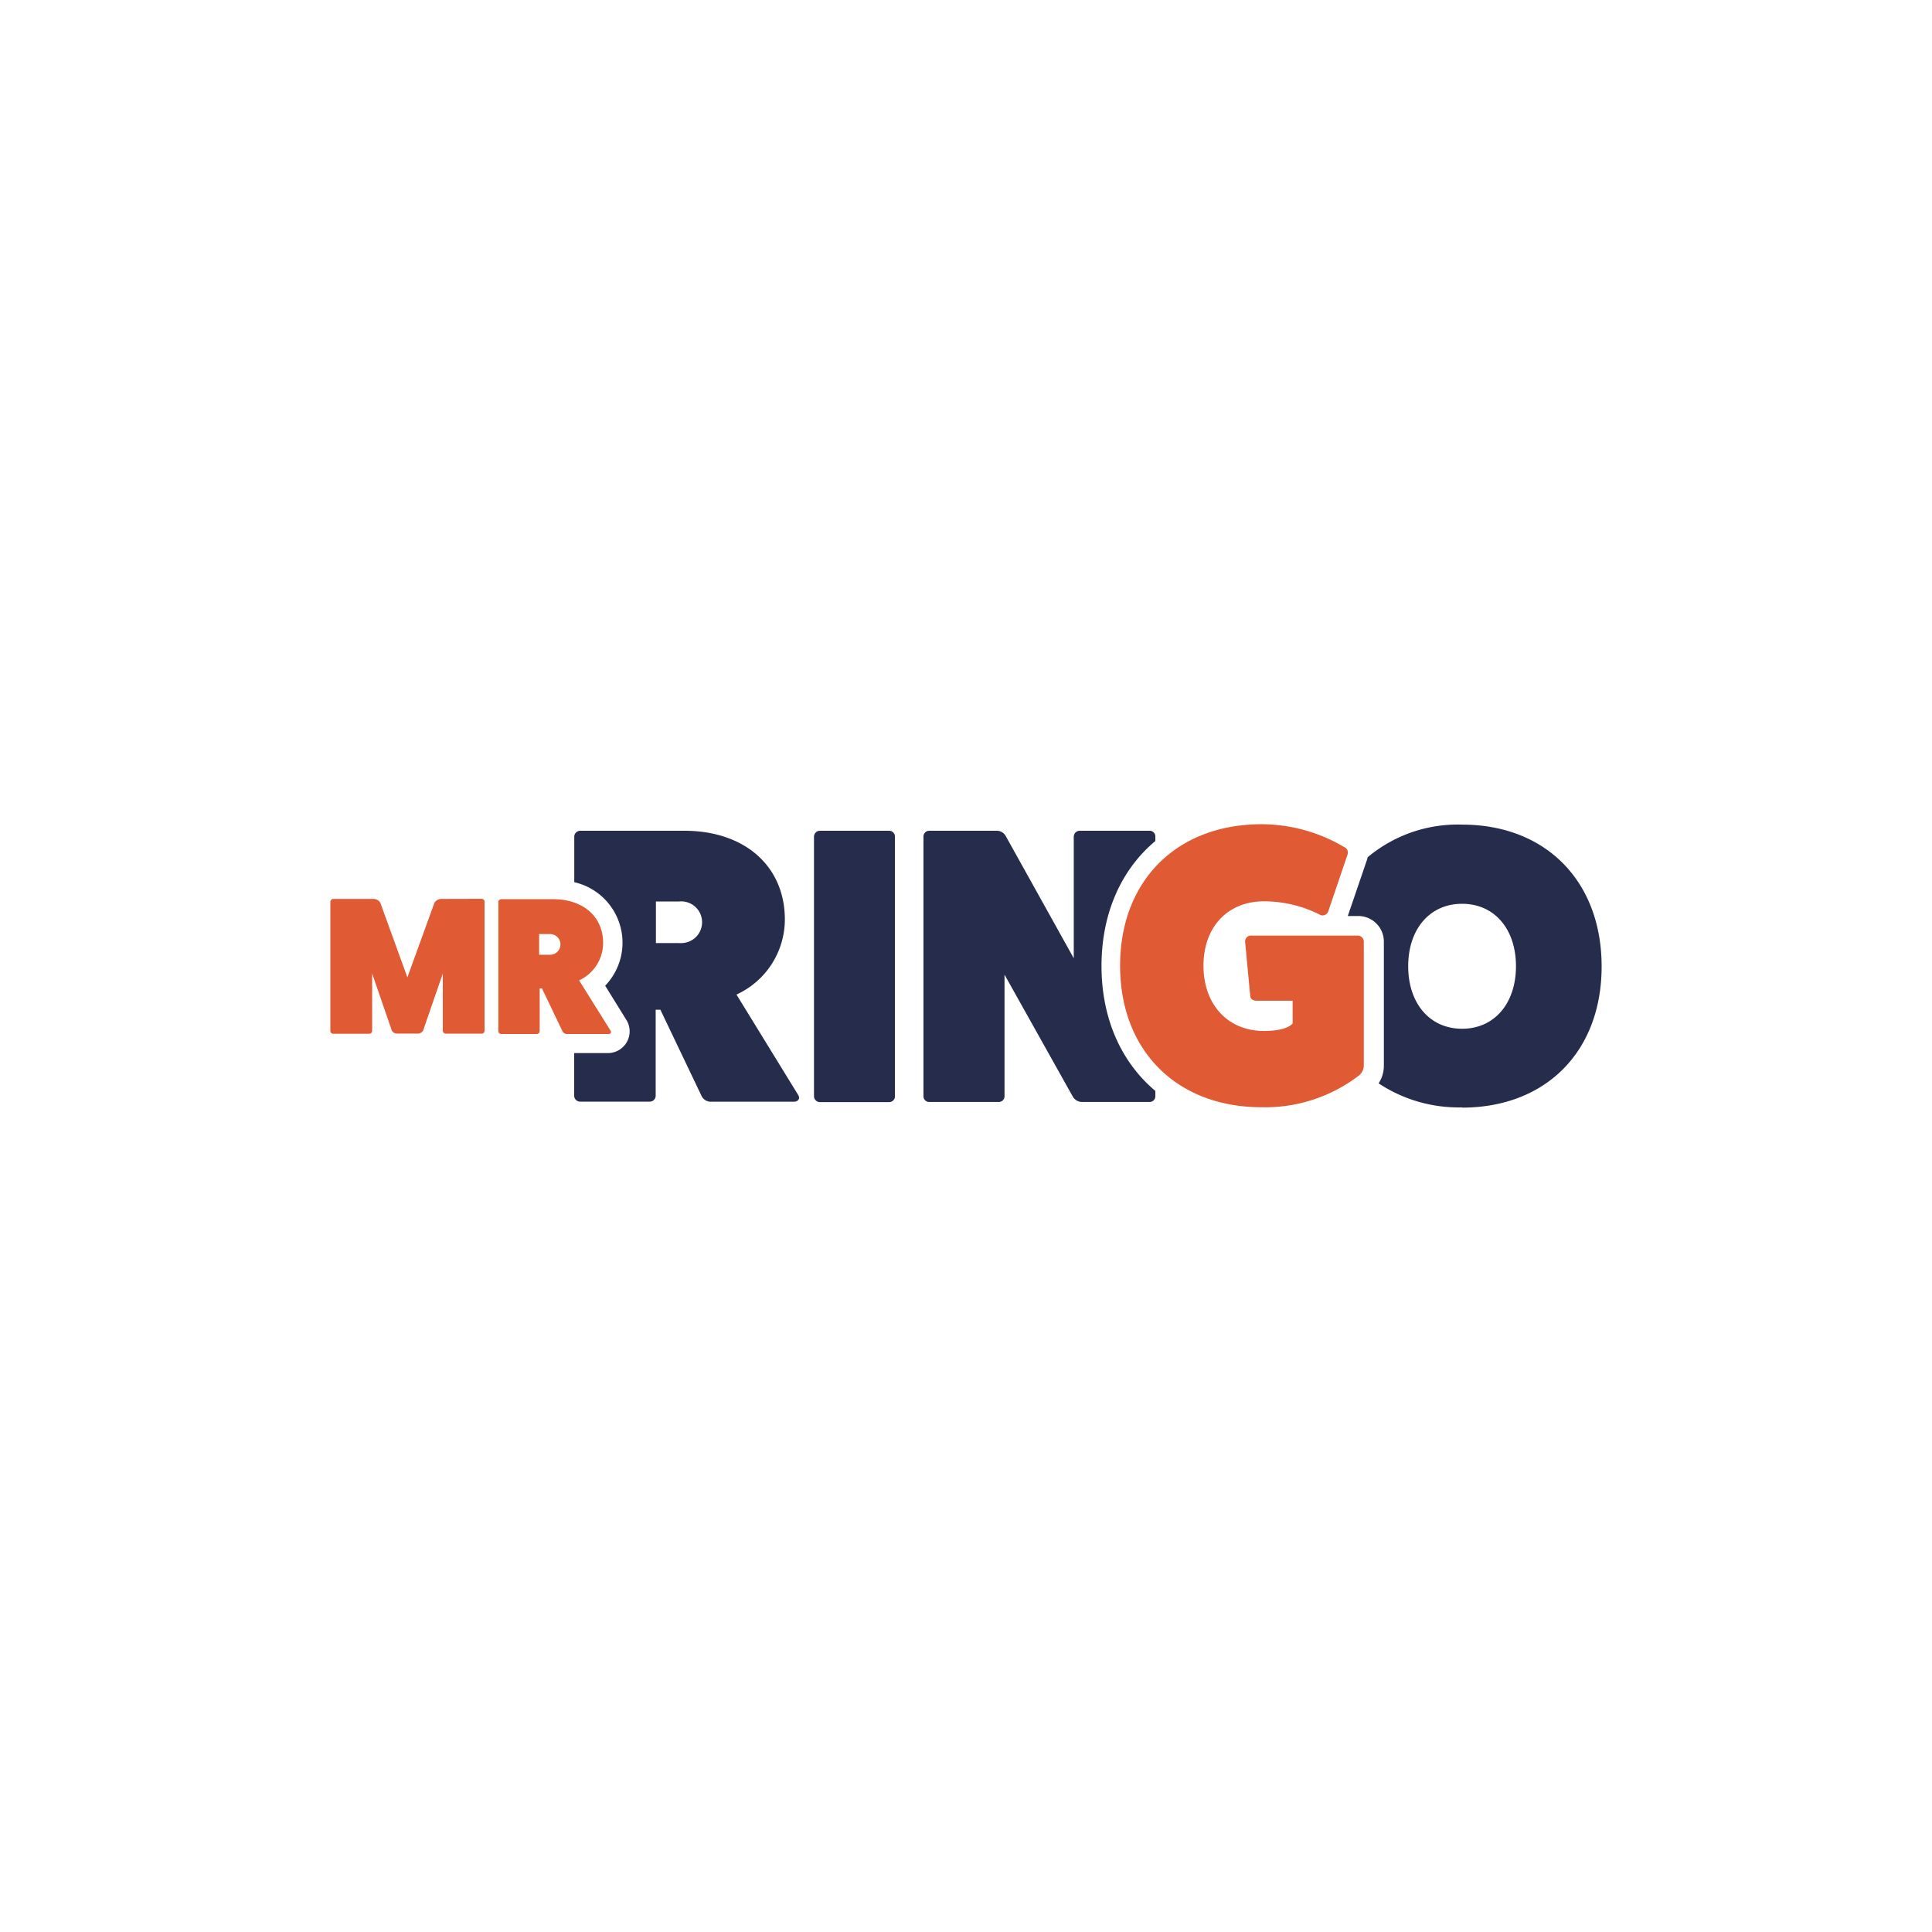
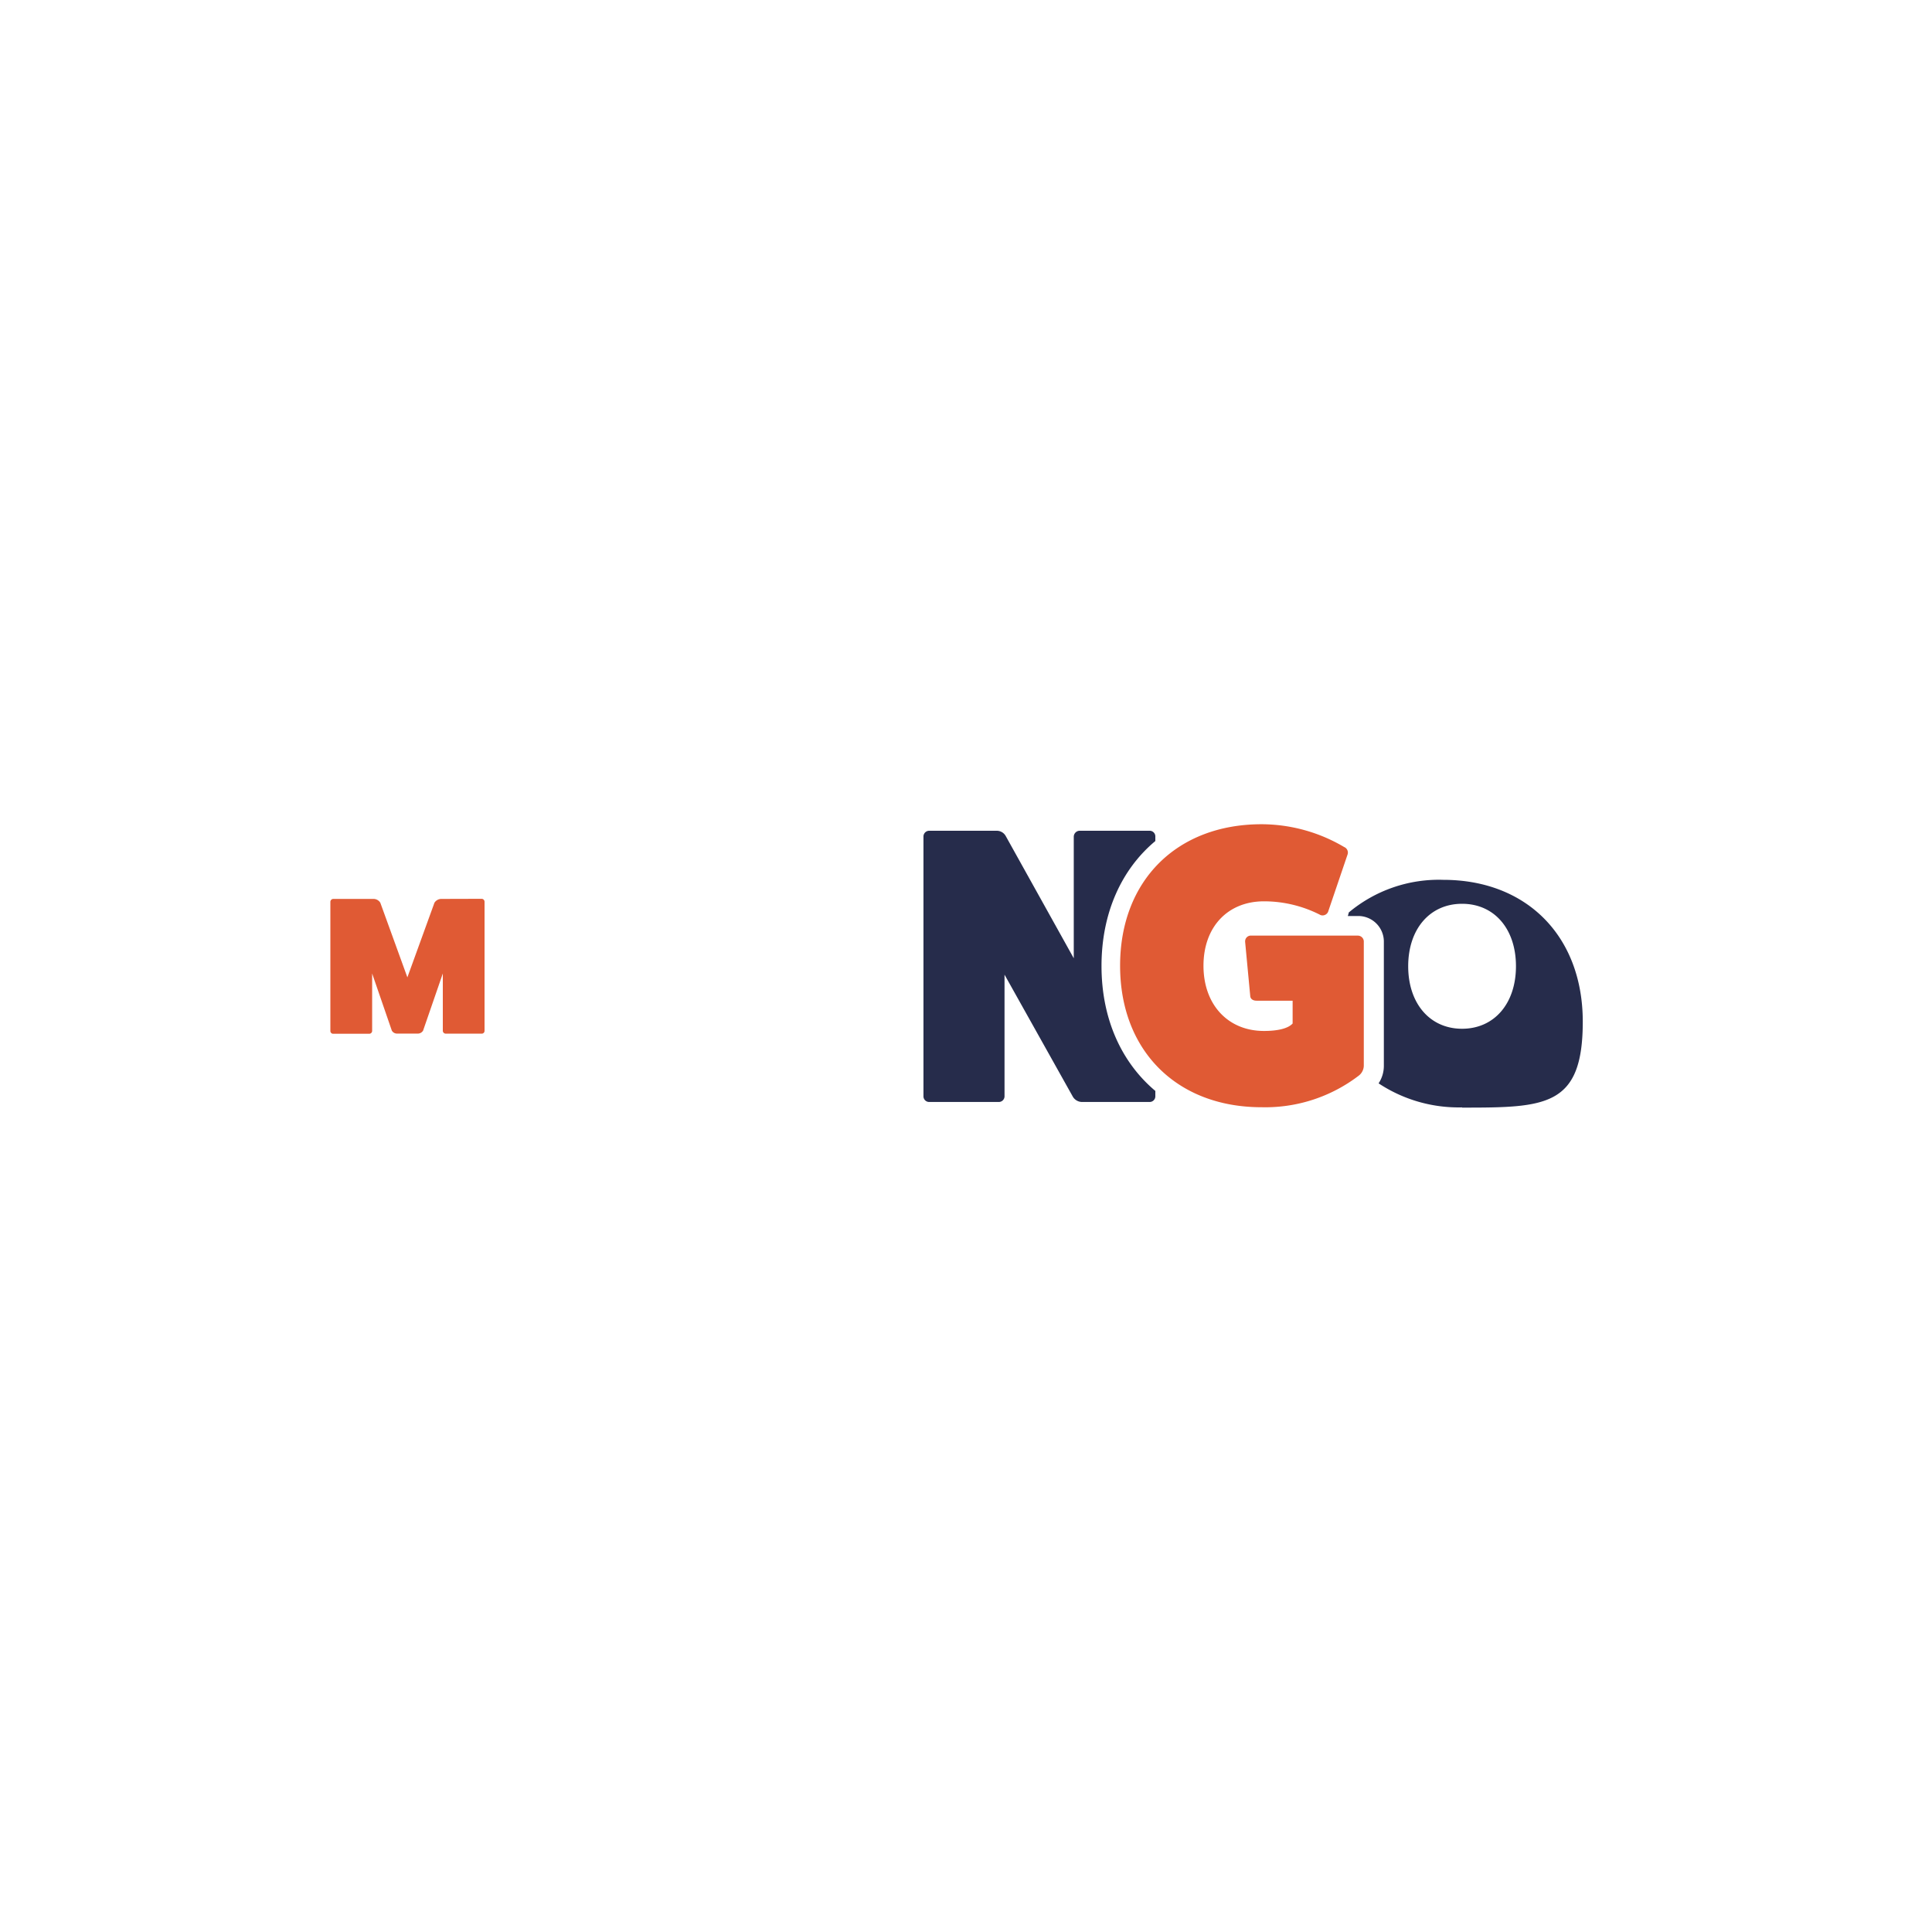
<svg xmlns="http://www.w3.org/2000/svg" id="Layer_1" data-name="Layer 1" viewBox="0 0 500 500">
  <defs>
    <style>.cls-1{fill:#262c4b;}.cls-2{fill:#e05a34;}</style>
  </defs>
  <title>40_500x500_white</title>
-   <path class="cls-1" d="M169.75,244.07V233.3h6a5.4,5.4,0,1,1,.7,10.77,4.09,4.09,0,0,1-.7,0Zm20.85,13.32A21.41,21.41,0,0,0,203.12,238c0-13.84-10.39-23-26-23H150.17a1.54,1.54,0,0,0-1.55,1.55v11.76a16.06,16.06,0,0,1,8,26.79l5.62,9.08h0a5.62,5.62,0,0,1-2.19,7.65,5.71,5.71,0,0,1-2.77.71H148.6v11.13a1.56,1.56,0,0,0,1.55,1.44h17.93a1.56,1.56,0,0,0,1.61-1.44V261.32h1.22l10.58,22.16a2.68,2.68,0,0,0,2.26,1.64h21.77c.9,0,1.63-.71,1.11-1.64Z" />
-   <path class="cls-1" d="M212.06,215a1.55,1.55,0,0,0-1.4,1.55v67.24a1.55,1.55,0,0,0,1.4,1.43h18a1.48,1.48,0,0,0,1.55-1.41v0h0V216.55a1.5,1.5,0,0,0-1.46-1.55H212.06Z" />
  <path class="cls-1" d="M279.32,215a1.56,1.56,0,0,0-1.43,1.55V248l-17.61-31.64A2.65,2.65,0,0,0,258,215H240.42a1.49,1.49,0,0,0-1.43,1.52v0h0v67.24a1.47,1.47,0,0,0,1.43,1.43h18a1.48,1.48,0,0,0,1.55-1.41v0h0V252.24l17.7,31.62a2.81,2.81,0,0,0,2.26,1.33h17.56A1.47,1.47,0,0,0,299,283.8v-1.47c-8.78-7.38-13.93-18.66-13.93-32.34s5.15-25,13.93-32.33v-1.11a1.47,1.47,0,0,0-1.38-1.55H279.32Z" />
-   <path class="cls-1" d="M378.38,233.9c-8.33,0-13.94,6.52-13.94,16.16s5.61,16.18,13.94,16.18,13.95-6.52,13.95-16.18-5.6-16.16-13.95-16.16m0,52.69a37.56,37.56,0,0,1-21.6-6.22,8.19,8.19,0,0,0,1.36-4.53V243.57a6.63,6.63,0,0,0-6.61-6.51h-2.72l4.88-14.29a5.56,5.56,0,0,0,.25-.91,36.29,36.29,0,0,1,24.44-8.45c21.66,0,36.12,14.65,36.12,36.71S400,286.65,378.38,286.65Z" />
+   <path class="cls-1" d="M378.38,233.9c-8.33,0-13.94,6.52-13.94,16.16s5.61,16.18,13.94,16.18,13.95-6.52,13.95-16.18-5.6-16.16-13.95-16.16m0,52.69a37.56,37.56,0,0,1-21.6-6.22,8.19,8.19,0,0,0,1.36-4.53V243.57a6.63,6.63,0,0,0-6.61-6.51h-2.72a5.56,5.56,0,0,0,.25-.91,36.29,36.29,0,0,1,24.44-8.45c21.66,0,36.12,14.65,36.12,36.71S400,286.65,378.38,286.65Z" />
  <path class="cls-2" d="M323.9,242.14a1.48,1.48,0,0,0-1.65,1.28,1.69,1.69,0,0,0,0,.45l1.32,14c.11.7.73,1.11,1.64,1.11h9.32v5.9c-1.11,1.23-3.65,1.93-7.42,1.93-9.33,0-15.65-6.81-15.65-16.88s6.3-16.67,15.65-16.67a32,32,0,0,1,14.66,3.56,1.56,1.56,0,0,0,1.93-.82l5.08-14.95a1.56,1.56,0,0,0-.91-1.84,42.2,42.2,0,0,0-21.37-5.9c-22,0-36.62,14.66-36.62,36.62s14.66,36.62,36.62,36.62a39.83,39.83,0,0,0,25.23-8.24,3.35,3.35,0,0,0,1.22-2.44V243.57a1.55,1.55,0,0,0-1.55-1.43Z" />
  <path class="cls-2" d="M114.16,232.64a2.12,2.12,0,0,0-1.73,1l-7,19.3-7-19.3a2.07,2.07,0,0,0-1.71-1H86.21a.77.77,0,0,0-.71.77v33.43a.72.72,0,0,0,.71.7h9.33a.76.76,0,0,0,.77-.7v-14.9l5.09,14.77a1.55,1.55,0,0,0,1.26.78h5.56a1.58,1.58,0,0,0,1.28-.78l5.1-14.77V266.8a.77.77,0,0,0,.77.71h9.33a.72.72,0,0,0,.7-.71V233.38a.77.77,0,0,0-.7-.77Z" />
-   <path class="cls-2" d="M139.53,247.09v-5.35h3a2.68,2.68,0,0,1,0,5.35Zm10.34,6.63a10.69,10.69,0,0,0,6.22-9.67c0-6.8-5.15-11.34-12.93-11.34H129.75a.77.77,0,0,0-.78.77v33.43a.77.77,0,0,0,.78.69h9.1a.77.77,0,0,0,.82-.69V255.79h.59l5.26,11a1.32,1.32,0,0,0,1.16.81h10.83c.45,0,.77-.35.54-.81Z" />
</svg>